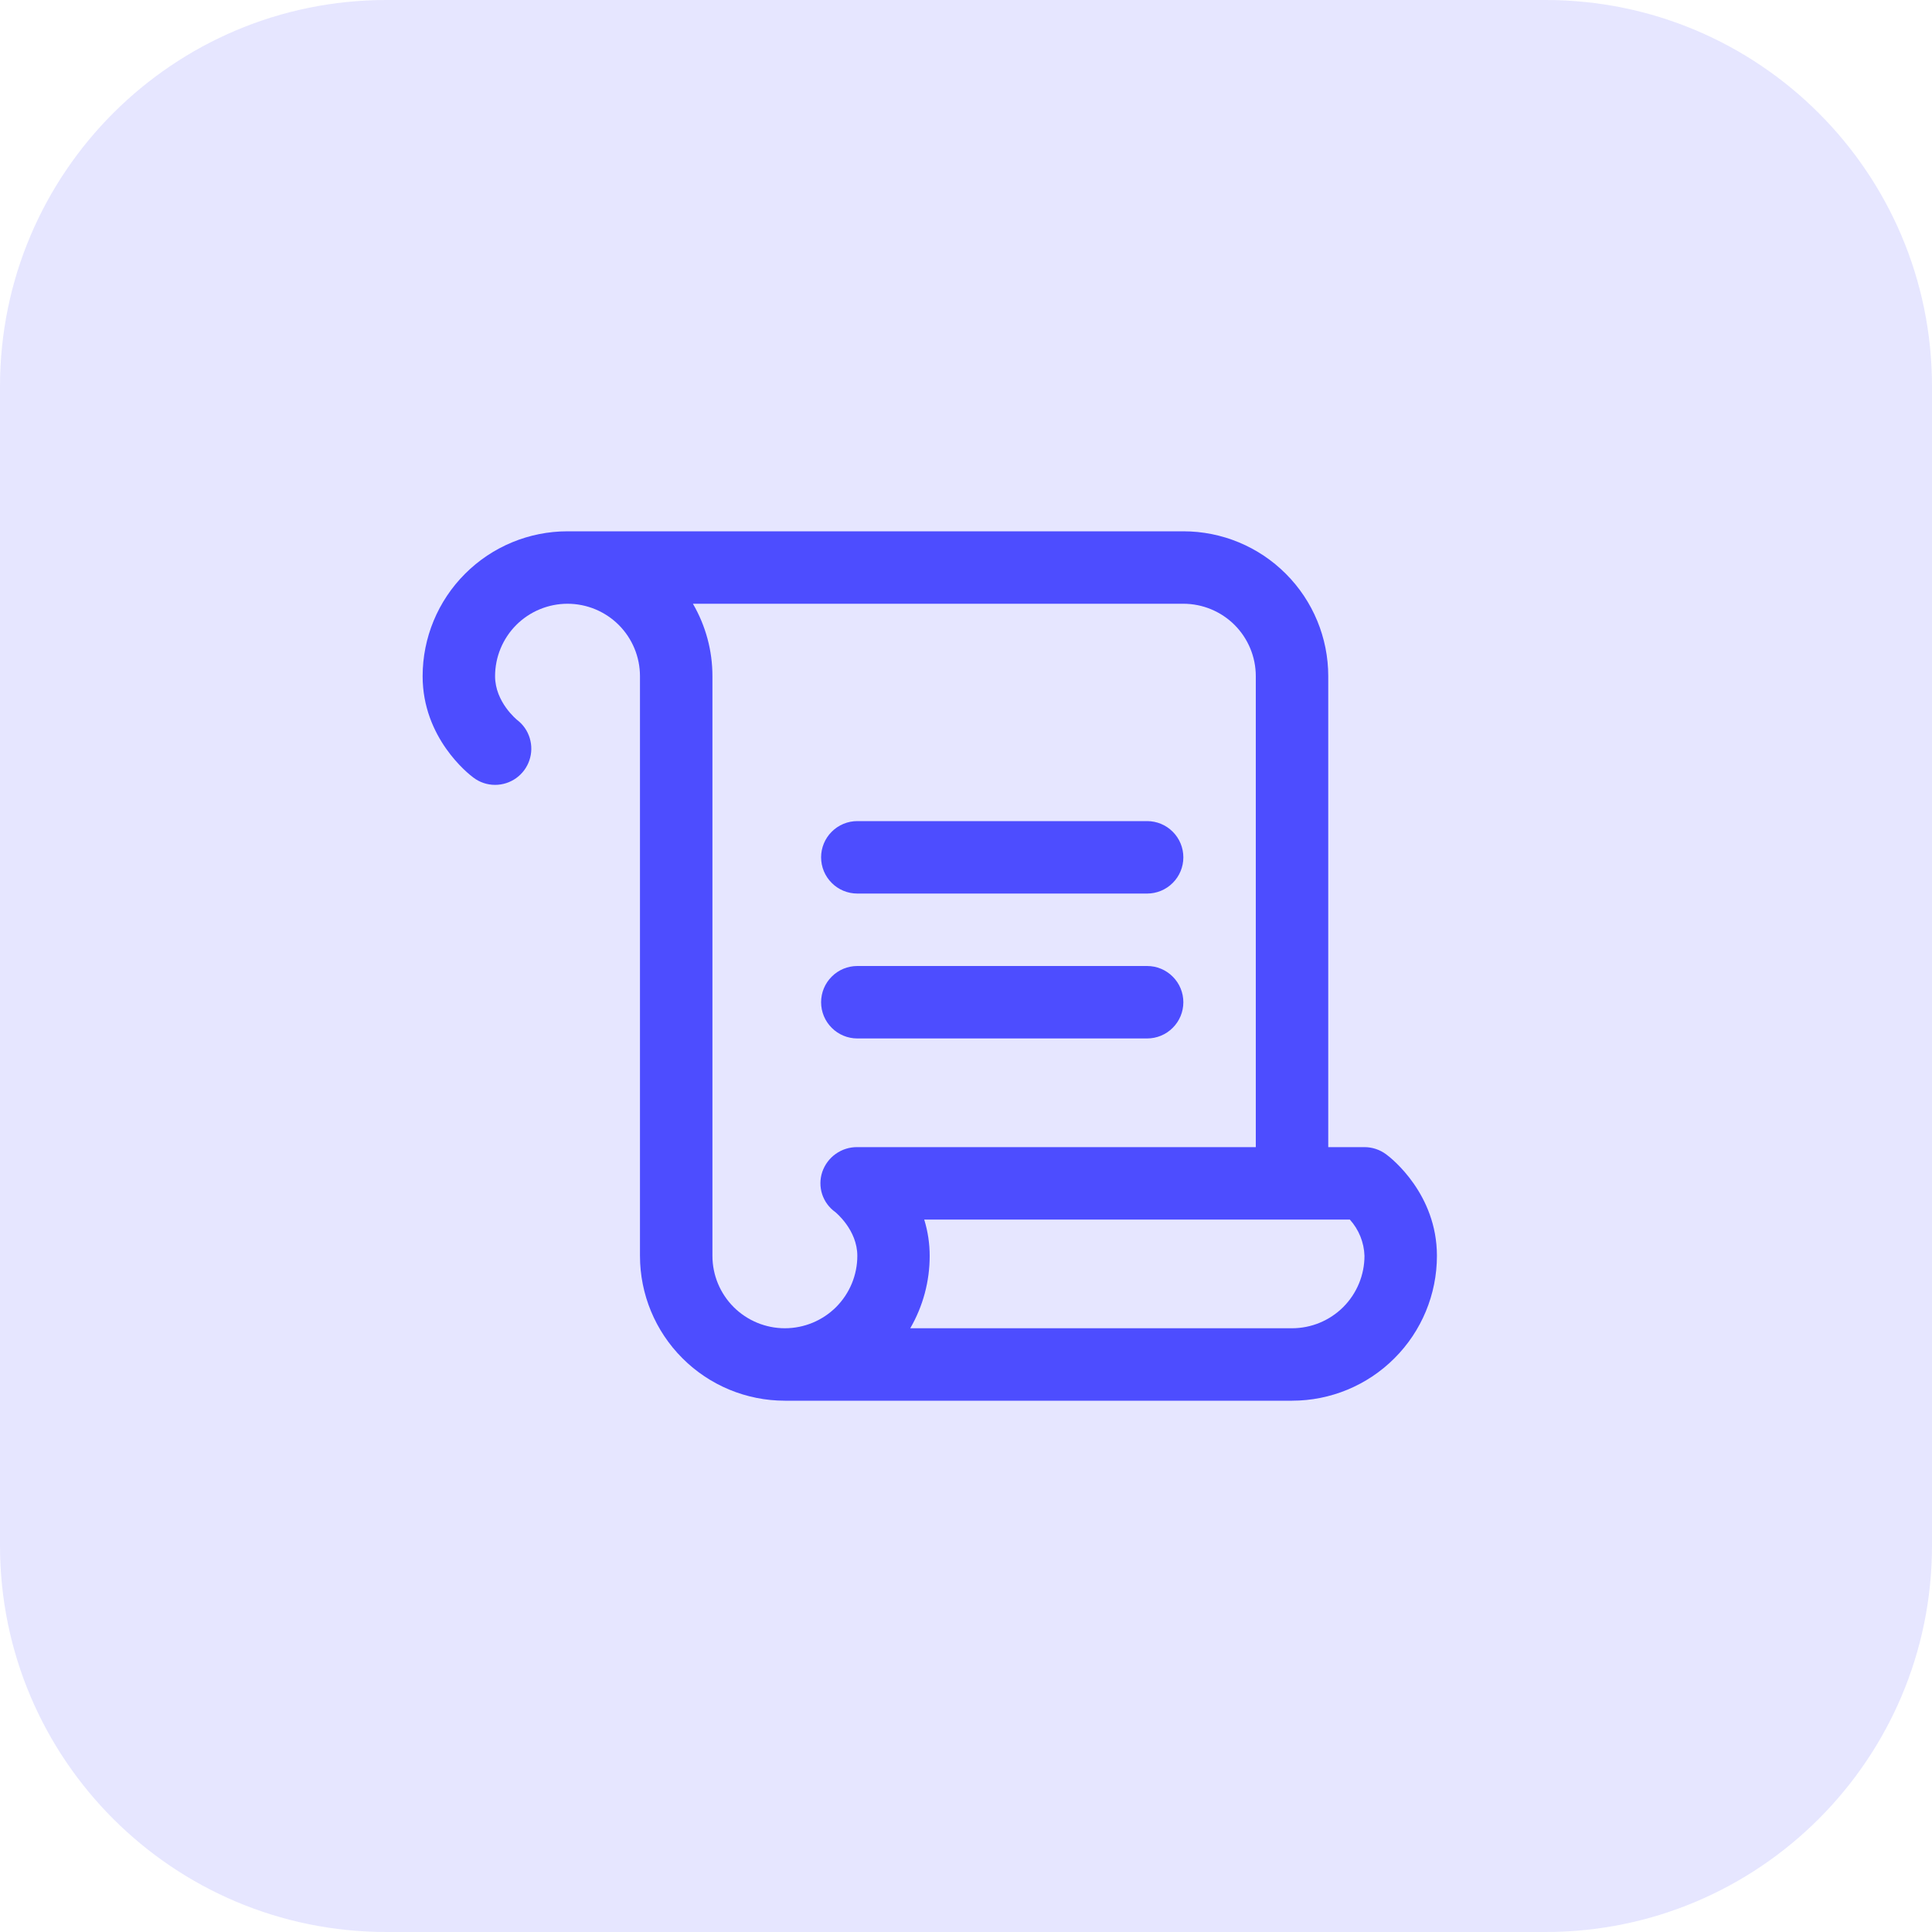
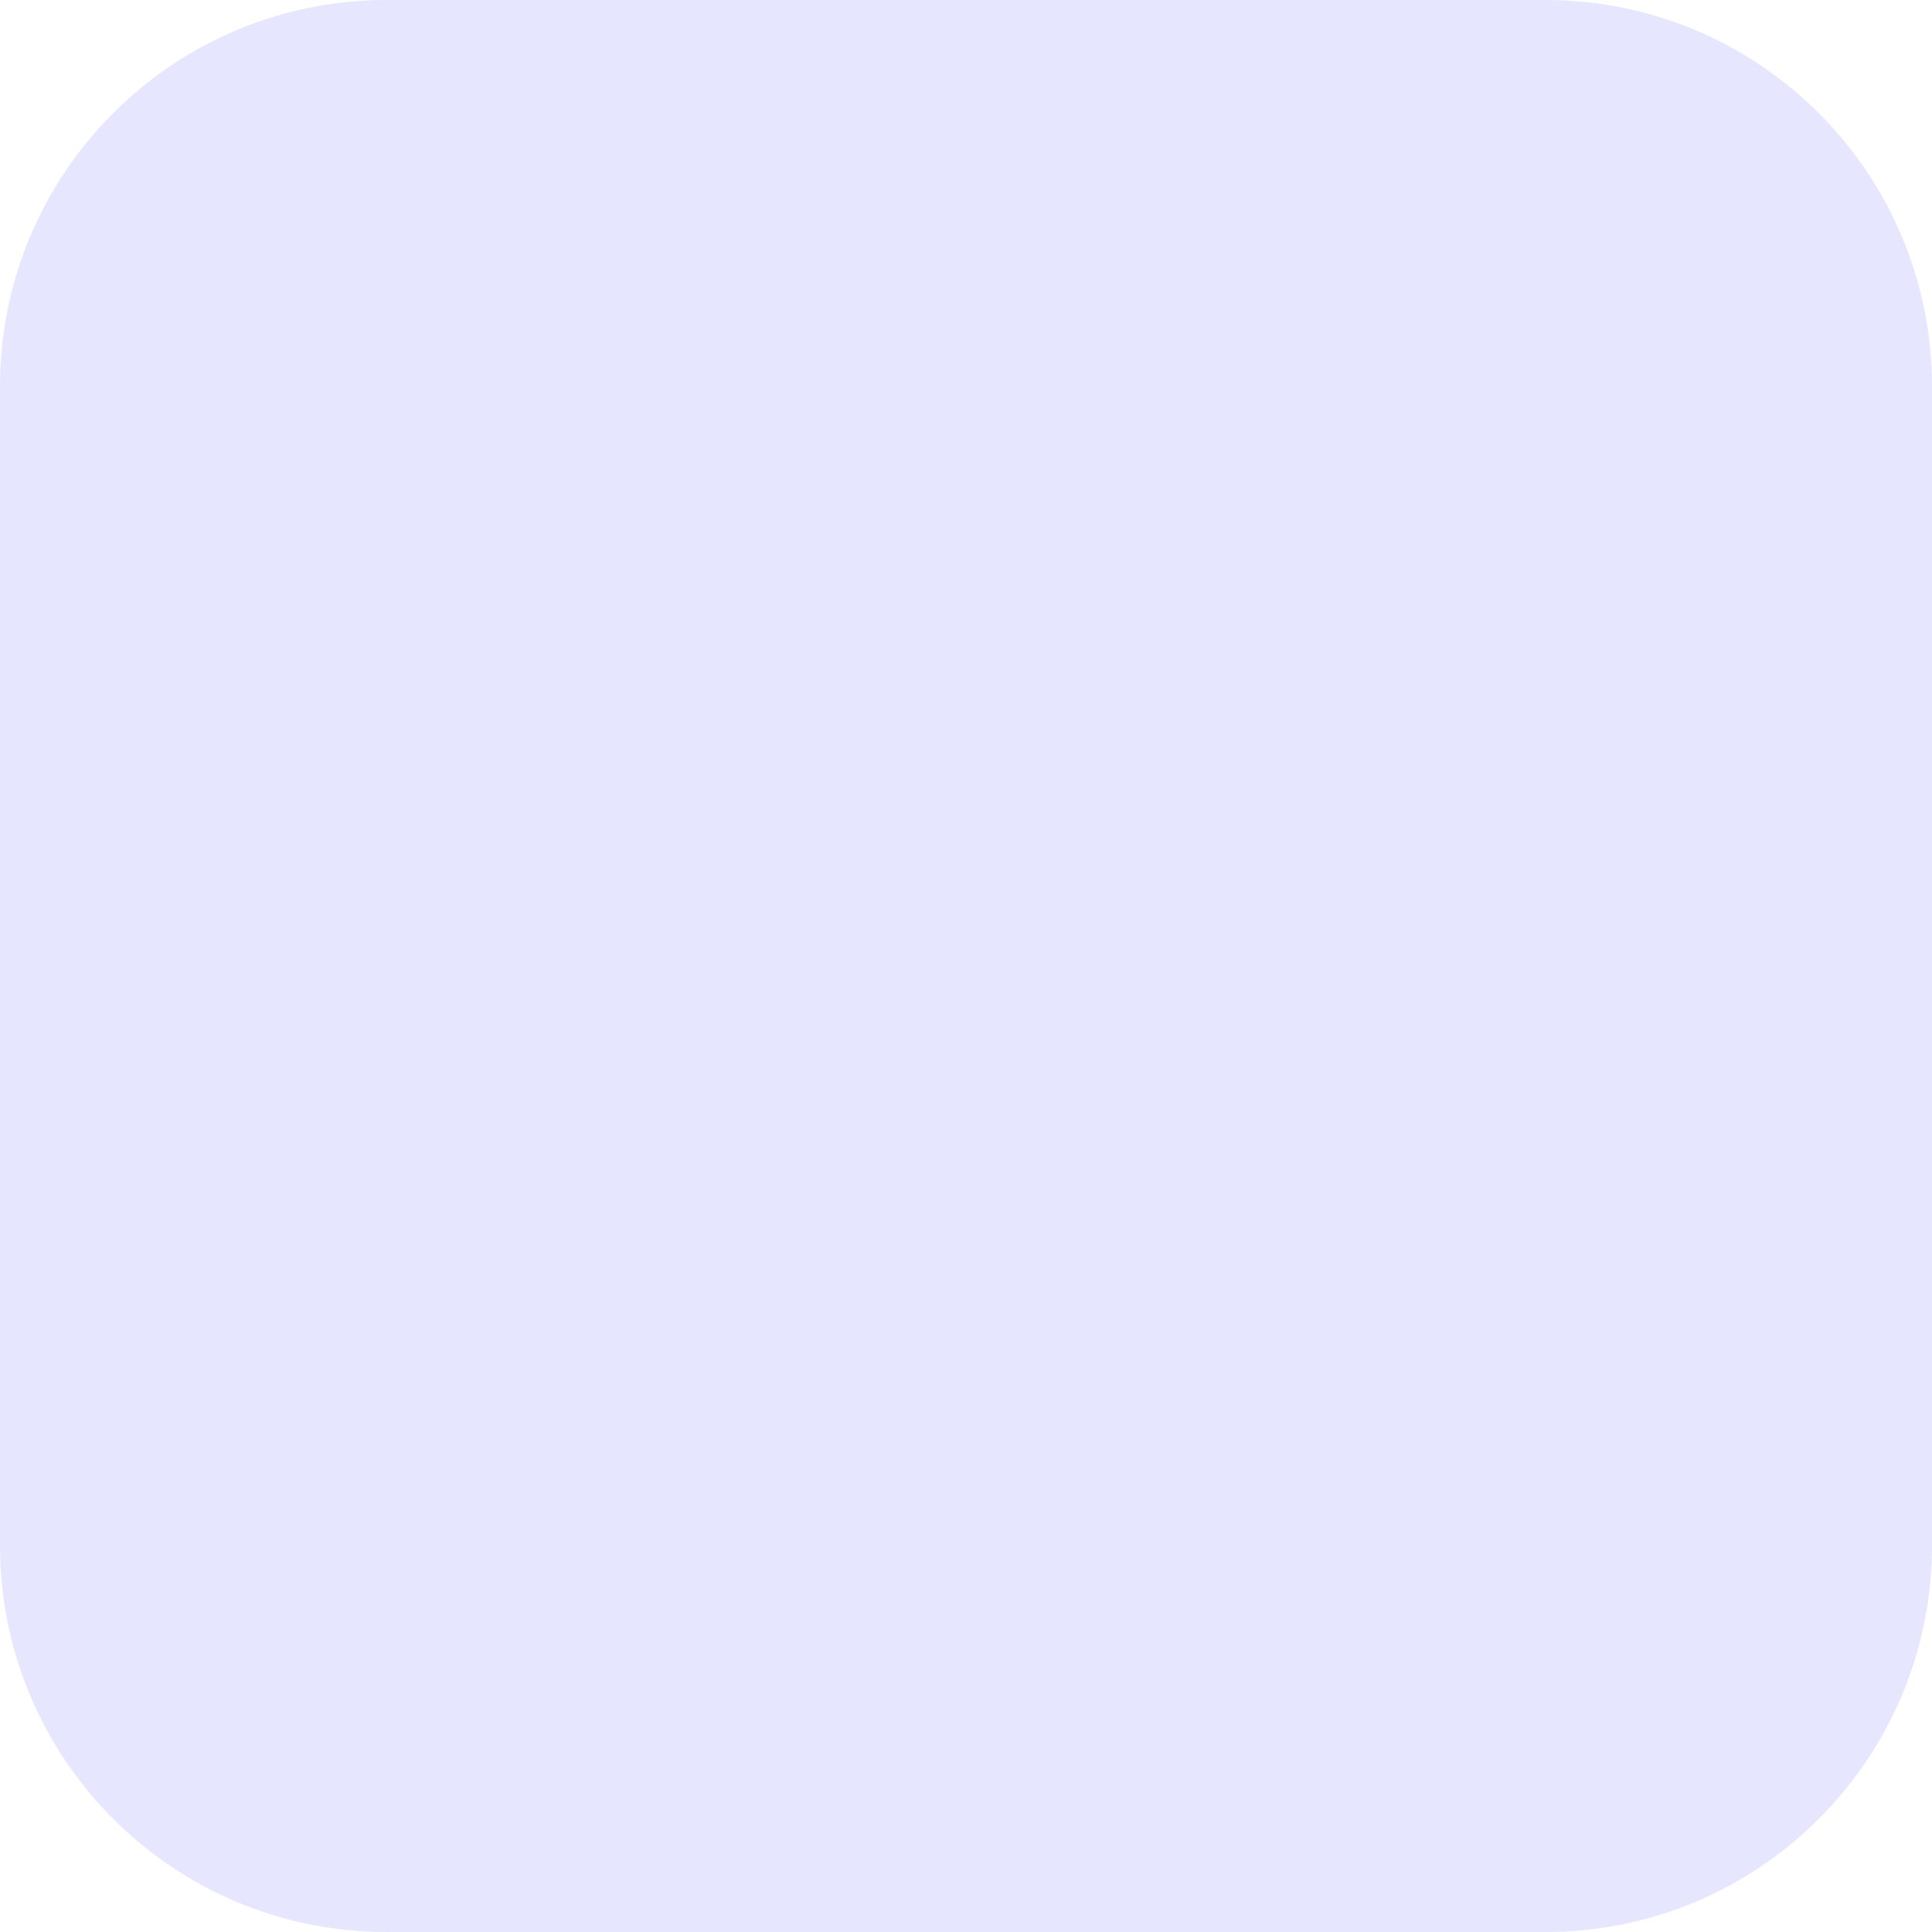
<svg xmlns="http://www.w3.org/2000/svg" width="40" height="40" viewBox="0 0 40 40" fill="none">
  <path d="M0 8C0 3.582 3.582 0 8 0H32C36.418 0 40 3.582 40 8V32C40 36.418 36.418 40 32 40H8C3.582 40 0 36.418 0 32V8Z" fill="#E6E6FF" />
-   <path d="M17 17.75C17 17.551 17.079 17.36 17.22 17.22C17.36 17.079 17.551 17 17.75 17H23.75C23.949 17 24.14 17.079 24.28 17.22C24.421 17.36 24.5 17.551 24.5 17.75C24.5 17.949 24.421 18.14 24.28 18.28C24.14 18.421 23.949 18.5 23.75 18.5H17.75C17.551 18.5 17.36 18.421 17.22 18.28C17.079 18.14 17 17.949 17 17.75ZM17.75 21.5H23.75C23.949 21.5 24.14 21.421 24.28 21.28C24.421 21.14 24.5 20.949 24.5 20.75C24.5 20.551 24.421 20.36 24.28 20.22C24.14 20.079 23.949 20 23.75 20H17.75C17.551 20 17.36 20.079 17.22 20.22C17.079 20.36 17 20.551 17 20.75C17 20.949 17.079 21.14 17.22 21.28C17.36 21.421 17.551 21.5 17.75 21.5ZM29.75 26C29.75 26.796 29.434 27.559 28.871 28.121C28.309 28.684 27.546 29 26.75 29H16.25C15.454 29 14.691 28.684 14.129 28.121C13.566 27.559 13.25 26.796 13.25 26V14C13.25 13.602 13.092 13.221 12.811 12.939C12.529 12.658 12.148 12.5 11.75 12.5C11.352 12.5 10.971 12.658 10.689 12.939C10.408 13.221 10.25 13.602 10.25 14C10.25 14.538 10.703 14.902 10.707 14.906C10.832 15.001 10.923 15.133 10.968 15.283C11.013 15.433 11.011 15.593 10.96 15.742C10.91 15.89 10.814 16.019 10.687 16.11C10.559 16.201 10.407 16.25 10.25 16.25C10.088 16.25 9.93 16.197 9.801 16.099C9.692 16.019 8.75 15.276 8.75 14C8.75 13.204 9.066 12.441 9.629 11.879C10.191 11.316 10.954 11 11.75 11H24.5C25.296 11 26.059 11.316 26.621 11.879C27.184 12.441 27.5 13.204 27.5 14V23.75H28.25C28.412 23.75 28.57 23.803 28.7 23.9C28.812 23.981 29.75 24.724 29.75 26ZM17.024 24.264C17.076 24.113 17.173 23.981 17.304 23.889C17.434 23.797 17.59 23.748 17.75 23.75H26V14C26 13.602 25.842 13.221 25.561 12.939C25.279 12.658 24.898 12.5 24.5 12.5H14.346C14.611 12.955 14.751 13.473 14.75 14V26C14.75 26.398 14.908 26.779 15.189 27.061C15.471 27.342 15.852 27.5 16.25 27.5C16.648 27.5 17.029 27.342 17.311 27.061C17.592 26.779 17.75 26.398 17.75 26C17.75 25.462 17.297 25.098 17.293 25.094C17.165 25.003 17.07 24.873 17.021 24.723C16.973 24.574 16.974 24.413 17.024 24.264ZM28.25 26C28.241 25.722 28.133 25.456 27.947 25.25H19.135C19.21 25.493 19.248 25.746 19.248 26C19.249 26.527 19.11 27.044 18.846 27.5H26.75C27.148 27.5 27.529 27.342 27.811 27.061C28.092 26.779 28.25 26.398 28.25 26Z" fill="#4D4DFF" />
</svg>